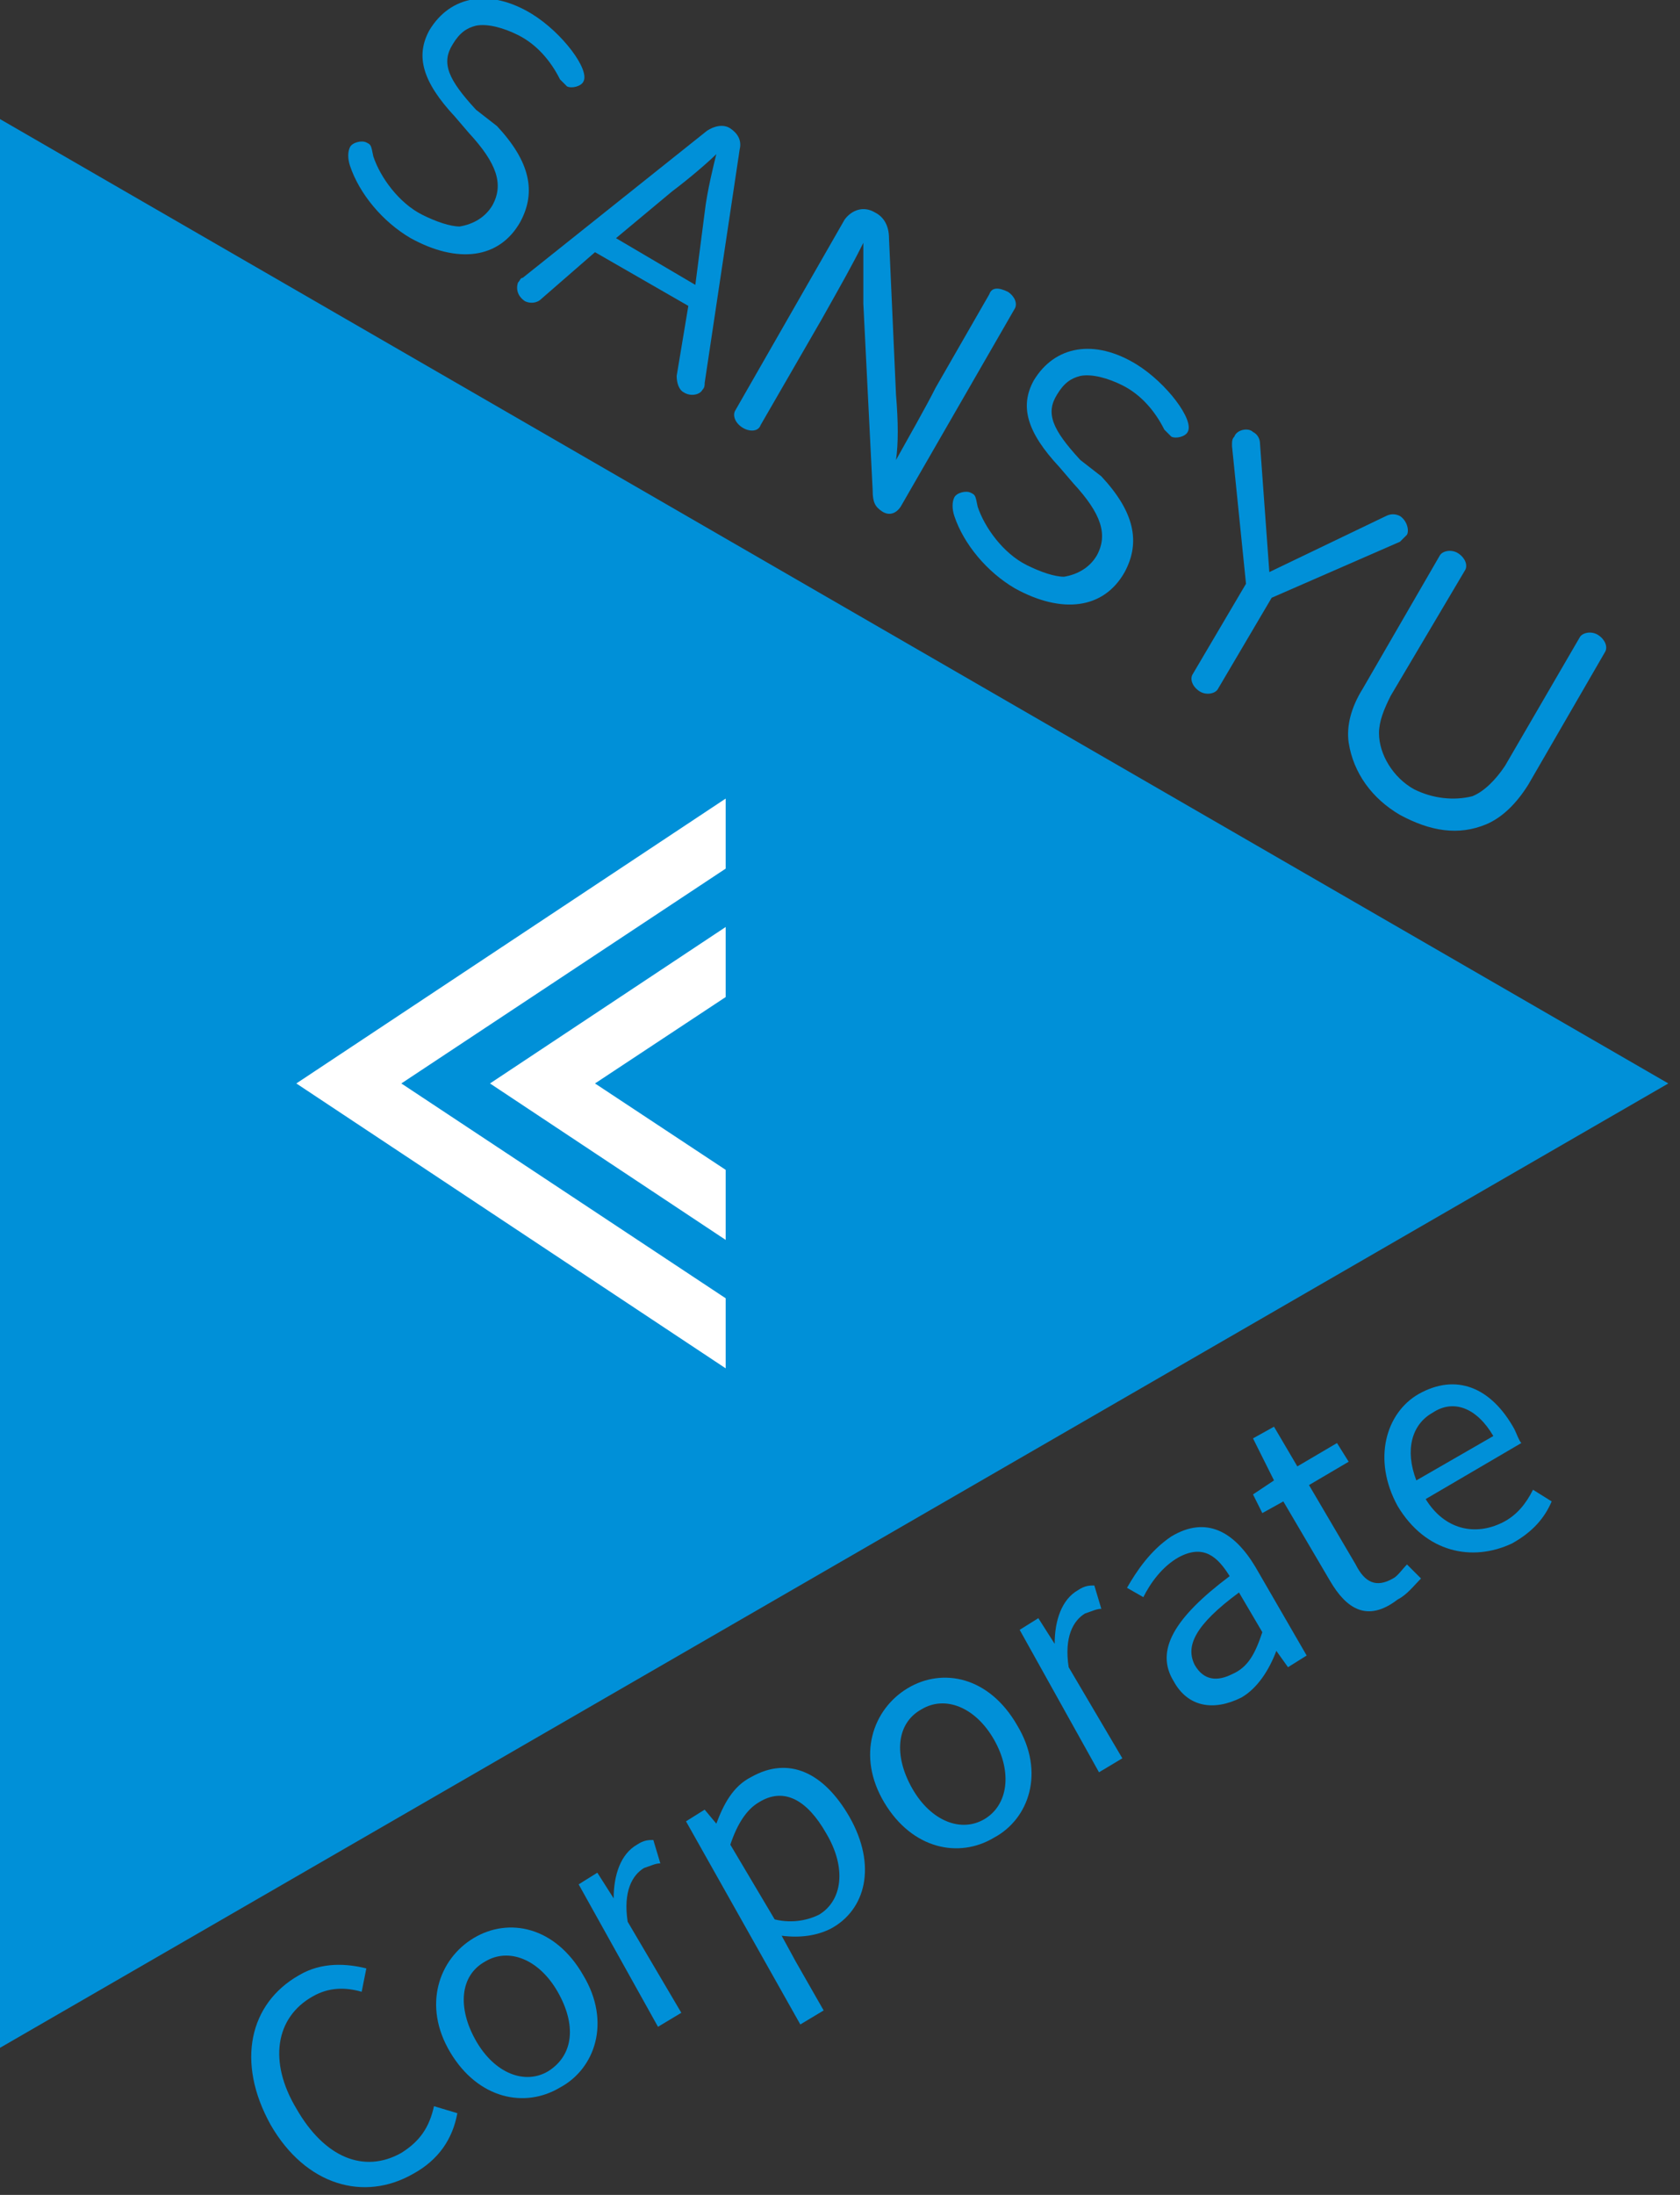
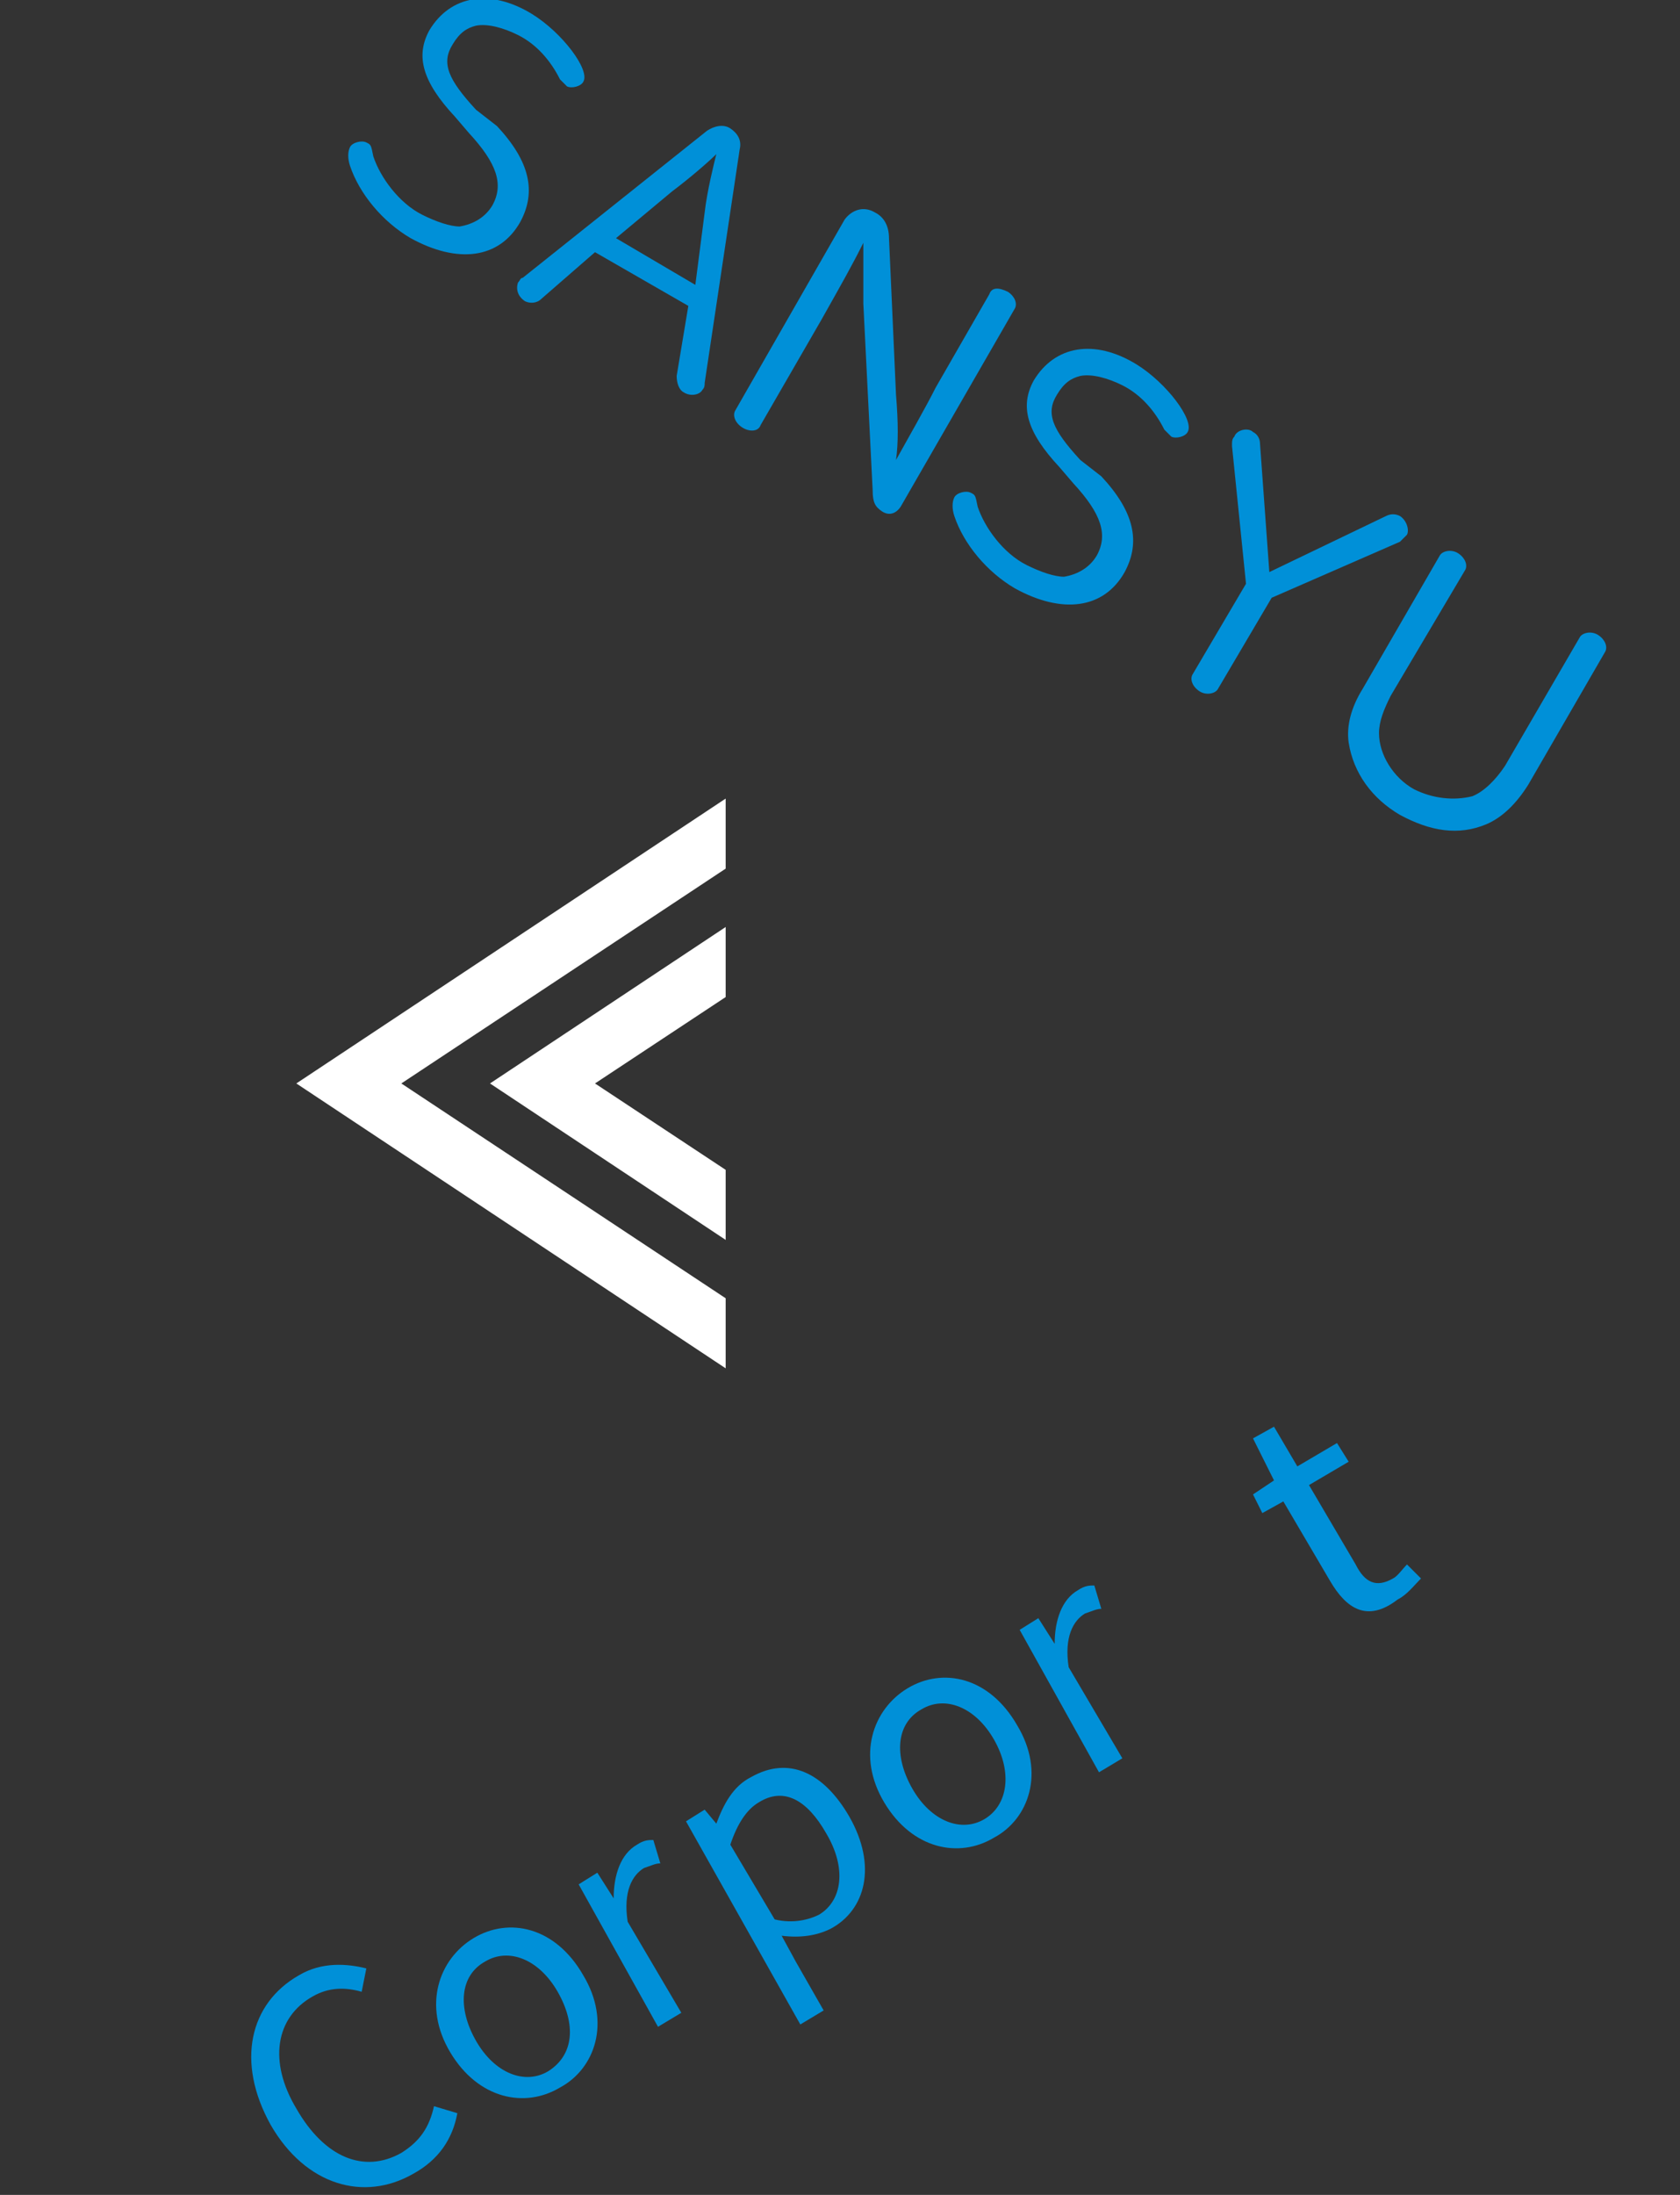
<svg xmlns="http://www.w3.org/2000/svg" version="1.1" id="レイヤー_1" x="0px" y="0px" width="72px" height="94px" viewBox="0 0 72 94" style="enable-background:new 0 0 72 94;" xml:space="preserve">
  <rect x="0" y="0" width="72" height="94" fill="#333333" stroke="none" />
  <style type="text/css">
	.st0{fill:#0090D8;}
	.st1{fill:#FFFFFF;}
</style>
-   <polygon class="st0" points="0,5.1 0,87.7 71.5,46.4 " />
  <g>
    <g>
      <polygon class="st1" points="31.1,58.6 31.1,55.6 17.2,46.4 31.1,37.2 31.1,34.2 12.7,46.4   " />
      <polygon class="st1" points="31.1,53.1 31.1,50.1 25.5,46.4 31.1,42.7 31.1,39.7 21,46.4   " />
    </g>
  </g>
  <g>
    <g>
      <path class="st0" d="M11.6,91c-1.5-2.7-0.9-5.2,1.2-6.4c1-0.6,2.1-0.5,2.9-0.3l-0.2,1c-0.7-0.2-1.4-0.2-2.1,0.2    c-1.6,0.9-1.9,2.8-0.7,4.8c1.2,2.1,2.9,2.8,4.5,1.9c0.8-0.5,1.2-1.1,1.4-2l1,0.3c-0.2,1.1-0.8,2-1.9,2.6    C15.6,94.3,13.1,93.6,11.6,91z" />
      <path class="st0" d="M19.3,87.9c-1.2-2-0.5-4,1-4.9c1.5-0.9,3.5-0.5,4.7,1.6c1.2,2,0.5,4-1,4.8C22.5,90.3,20.5,89.9,19.3,87.9z     M23.9,85.3c-0.8-1.4-2.1-1.9-3.1-1.3c-1.1,0.6-1.2,2-0.4,3.4s2.1,1.9,3.1,1.3C24.6,88,24.7,86.7,23.9,85.3z" />
      <path class="st0" d="M24.8,80.7l0.8-0.5l0.7,1.1l0,0c0-1,0.3-1.9,1-2.3c0.3-0.2,0.5-0.2,0.7-0.2l0.3,1c-0.2,0-0.4,0.1-0.7,0.2    c-0.5,0.3-0.9,1-0.7,2.3l2.3,3.9l-1,0.6L24.8,80.7z" />
      <path class="st0" d="M29.4,78l0.8-0.5l0.5,0.6l0,0c0.3-0.8,0.7-1.6,1.5-2c1.6-0.9,3.1-0.2,4.2,1.7c1.2,2.1,0.7,4-0.8,4.8    c-0.6,0.3-1.3,0.4-2.1,0.3l0.6,1.1l1.2,2.1l-1,0.6L29.4,78z M35.4,78.5c-0.8-1.4-1.8-2-2.9-1.3c-0.5,0.3-0.9,0.9-1.2,1.8l1.9,3.2    c0.8,0.2,1.5,0,1.9-0.2C36.1,81.4,36.3,80,35.4,78.5z" />
      <path class="st0" d="M37.9,77.2c-1.2-2-0.5-4,1-4.9c1.5-0.9,3.5-0.5,4.7,1.6c1.2,2,0.5,4-1,4.8C41.1,79.6,39.1,79.2,37.9,77.2z     M42.6,74.5c-0.8-1.4-2.1-1.9-3.1-1.3c-1.1,0.6-1.2,2-0.4,3.4s2.1,1.9,3.1,1.3C43.2,77.3,43.4,75.9,42.6,74.5z" />
      <path class="st0" d="M43.7,69.8l0.8-0.5l0.7,1.1l0,0c0-1,0.3-1.9,1-2.3c0.3-0.2,0.5-0.2,0.7-0.2l0.3,1c-0.2,0-0.4,0.1-0.7,0.2    c-0.5,0.3-0.9,1-0.7,2.3l2.3,3.9l-1,0.6L43.7,69.8z" />
-       <path class="st0" d="M50.3,72c-0.8-1.3,0-2.7,2.4-4.5c-0.5-0.8-1.1-1.4-2.2-0.8c-0.7,0.4-1.2,1.1-1.5,1.7L48.3,68    c0.4-0.7,1-1.6,1.9-2.2c1.5-0.9,2.7-0.2,3.6,1.3l2.2,3.8l-0.8,0.5l-0.5-0.7l0,0c-0.3,0.8-0.8,1.6-1.5,2C52,73.3,50.9,73.1,50.3,72    z M54.1,69.9l-1-1.7c-1.9,1.4-2.3,2.3-1.9,3.1c0.4,0.7,1,0.7,1.6,0.4C53.5,71.4,53.8,70.8,54.1,69.9z" />
      <path class="st0" d="M57,67.7l-2-3.4l-0.9,0.5l-0.4-0.8l0.9-0.6l-0.9-1.8l0.9-0.5l1,1.7l1.7-1l0.5,0.8l-1.7,1l2,3.4    c0.4,0.8,0.9,1,1.6,0.6c0.2-0.1,0.4-0.4,0.6-0.6l0.6,0.6c-0.3,0.3-0.6,0.7-1,0.9C58.6,69.5,57.7,68.9,57,67.7z" />
-       <path class="st0" d="M59.9,64.5c-1.1-2-0.5-4,0.9-4.8c1.6-0.9,3.1-0.3,4.1,1.5c0.1,0.2,0.2,0.5,0.3,0.6l-4.1,2.4    c0.8,1.3,2.1,1.6,3.3,1c0.6-0.3,1-0.8,1.3-1.4l0.8,0.5c-0.3,0.7-0.8,1.3-1.7,1.8C63.1,66.9,61.1,66.5,59.9,64.5z M64,61.5    c-0.7-1.2-1.7-1.6-2.6-1c-0.9,0.5-1.2,1.6-0.7,2.9L64,61.5z" />
    </g>
  </g>
  <g>
    <g>
      <path class="st0" d="M21.3,5.4c1.4,1.5,1.7,2.8,1,4.1c-0.9,1.6-2.7,1.8-4.7,0.7c-1.2-0.7-2.2-1.9-2.6-3.1c-0.1-0.3-0.1-0.6,0-0.8    c0.1-0.2,0.5-0.3,0.7-0.2c0.2,0.1,0.2,0.1,0.3,0.6c0.3,0.9,1.1,2,2.1,2.5c0.6,0.3,1.2,0.5,1.6,0.5c0.6-0.1,1.1-0.4,1.4-0.9    c0.5-0.9,0.2-1.8-1-3.1l-0.6-0.7c-1.4-1.5-1.7-2.6-1.1-3.7c0.9-1.5,2.6-1.8,4.4-0.7c1.3,0.8,2.5,2.4,2.2,2.9    c-0.1,0.2-0.5,0.3-0.7,0.2c-0.1-0.1-0.2-0.2-0.3-0.3c-0.4-0.8-1-1.5-1.8-1.9c-0.6-0.3-1.3-0.5-1.8-0.4c-0.4,0.1-0.7,0.3-1,0.8    c-0.5,0.8-0.2,1.5,1,2.8L21.3,5.4z" />
      <path class="st0" d="M23.2,12.8c-0.2,0.2-0.5,0.2-0.7,0.1c-0.3-0.2-0.4-0.5-0.3-0.8c0.1-0.1,0.1-0.2,0.2-0.2l7.9-6.3    c0.3-0.2,0.7-0.3,1-0.1c0.3,0.2,0.5,0.5,0.4,0.9l-1.5,10c0,0.1,0,0.2-0.1,0.3c-0.1,0.2-0.5,0.3-0.8,0.1c-0.2-0.1-0.3-0.4-0.3-0.7    l0.5-3l-4-2.3L23.2,12.8z M30.2,9.1c0.1-0.9,0.4-2.1,0.5-2.5l0,0c-0.3,0.3-1.1,1-1.9,1.6l-2.4,2l3.4,2L30.2,9.1z" />
      <path class="st0" d="M37,10.4c-0.5,1-0.9,1.7-1.8,3.3l-2.6,4.5c-0.1,0.3-0.5,0.3-0.8,0.1c-0.3-0.2-0.4-0.5-0.3-0.7l4.7-8.2    C36.5,9,37,8.8,37.5,9.1c0.4,0.2,0.6,0.6,0.6,1.1l0.3,6.7c0.1,1.2,0.1,2.1,0,2.8l0,0c0.5-0.9,1.3-2.3,1.7-3.1l2.3-4    c0.1-0.3,0.4-0.3,0.8-0.1c0.3,0.2,0.4,0.5,0.3,0.7l-4.9,8.5c-0.2,0.3-0.5,0.4-0.8,0.2c-0.3-0.2-0.4-0.4-0.4-0.9L37,13    C37,12.3,37,10.9,37,10.4L37,10.4z" />
      <path class="st0" d="M47.2,20.4c1.4,1.5,1.7,2.8,1,4.1c-0.9,1.6-2.7,1.8-4.7,0.7c-1.2-0.7-2.2-1.9-2.6-3.1c-0.1-0.3-0.1-0.6,0-0.8    c0.1-0.2,0.5-0.3,0.7-0.2c0.2,0.1,0.2,0.1,0.3,0.6c0.3,0.9,1.1,2,2.1,2.5c0.6,0.3,1.2,0.5,1.6,0.5c0.6-0.1,1.1-0.4,1.4-0.9    c0.5-0.9,0.2-1.8-1-3.1L45.4,20c-1.4-1.5-1.7-2.6-1.1-3.7c0.9-1.5,2.6-1.8,4.4-0.7c1.3,0.8,2.5,2.4,2.2,2.9    c-0.1,0.2-0.5,0.3-0.7,0.2c-0.1-0.1-0.2-0.2-0.3-0.3c-0.4-0.8-1-1.5-1.8-1.9c-0.6-0.3-1.3-0.5-1.8-0.4c-0.4,0.1-0.7,0.3-1,0.8    c-0.5,0.8-0.2,1.5,1,2.8L47.2,20.4z" />
      <path class="st0" d="M52.8,19.1c0-0.2,0-0.3,0.1-0.4c0.1-0.3,0.6-0.4,0.8-0.2c0.2,0.1,0.3,0.3,0.3,0.5l0.4,5.5l5-2.4    c0.2-0.1,0.4-0.1,0.6,0c0.3,0.2,0.4,0.6,0.3,0.8c-0.1,0.1-0.2,0.2-0.3,0.3l-5.5,2.4l-2.3,3.9c-0.1,0.2-0.5,0.3-0.8,0.1    c-0.3-0.2-0.4-0.5-0.3-0.7l2.3-3.9L52.8,19.1z" />
      <path class="st0" d="M59.6,29.8c-0.3,0.6-0.5,1.1-0.5,1.6c0,0.9,0.6,1.9,1.5,2.4c0.8,0.4,1.7,0.5,2.5,0.3c0.5-0.2,1-0.7,1.4-1.3    l3.2-5.5c0.1-0.2,0.5-0.3,0.8-0.1c0.3,0.2,0.4,0.5,0.3,0.7l-3.3,5.7c-0.5,0.8-1.1,1.4-1.8,1.7c-1.2,0.5-2.4,0.3-3.7-0.4    c-1.2-0.7-2-1.8-2.2-3.1c-0.1-0.7,0.1-1.5,0.6-2.3l3.3-5.7c0.1-0.2,0.5-0.3,0.8-0.1c0.3,0.2,0.4,0.5,0.3,0.7L59.6,29.8z" />
    </g>
  </g>
</svg>